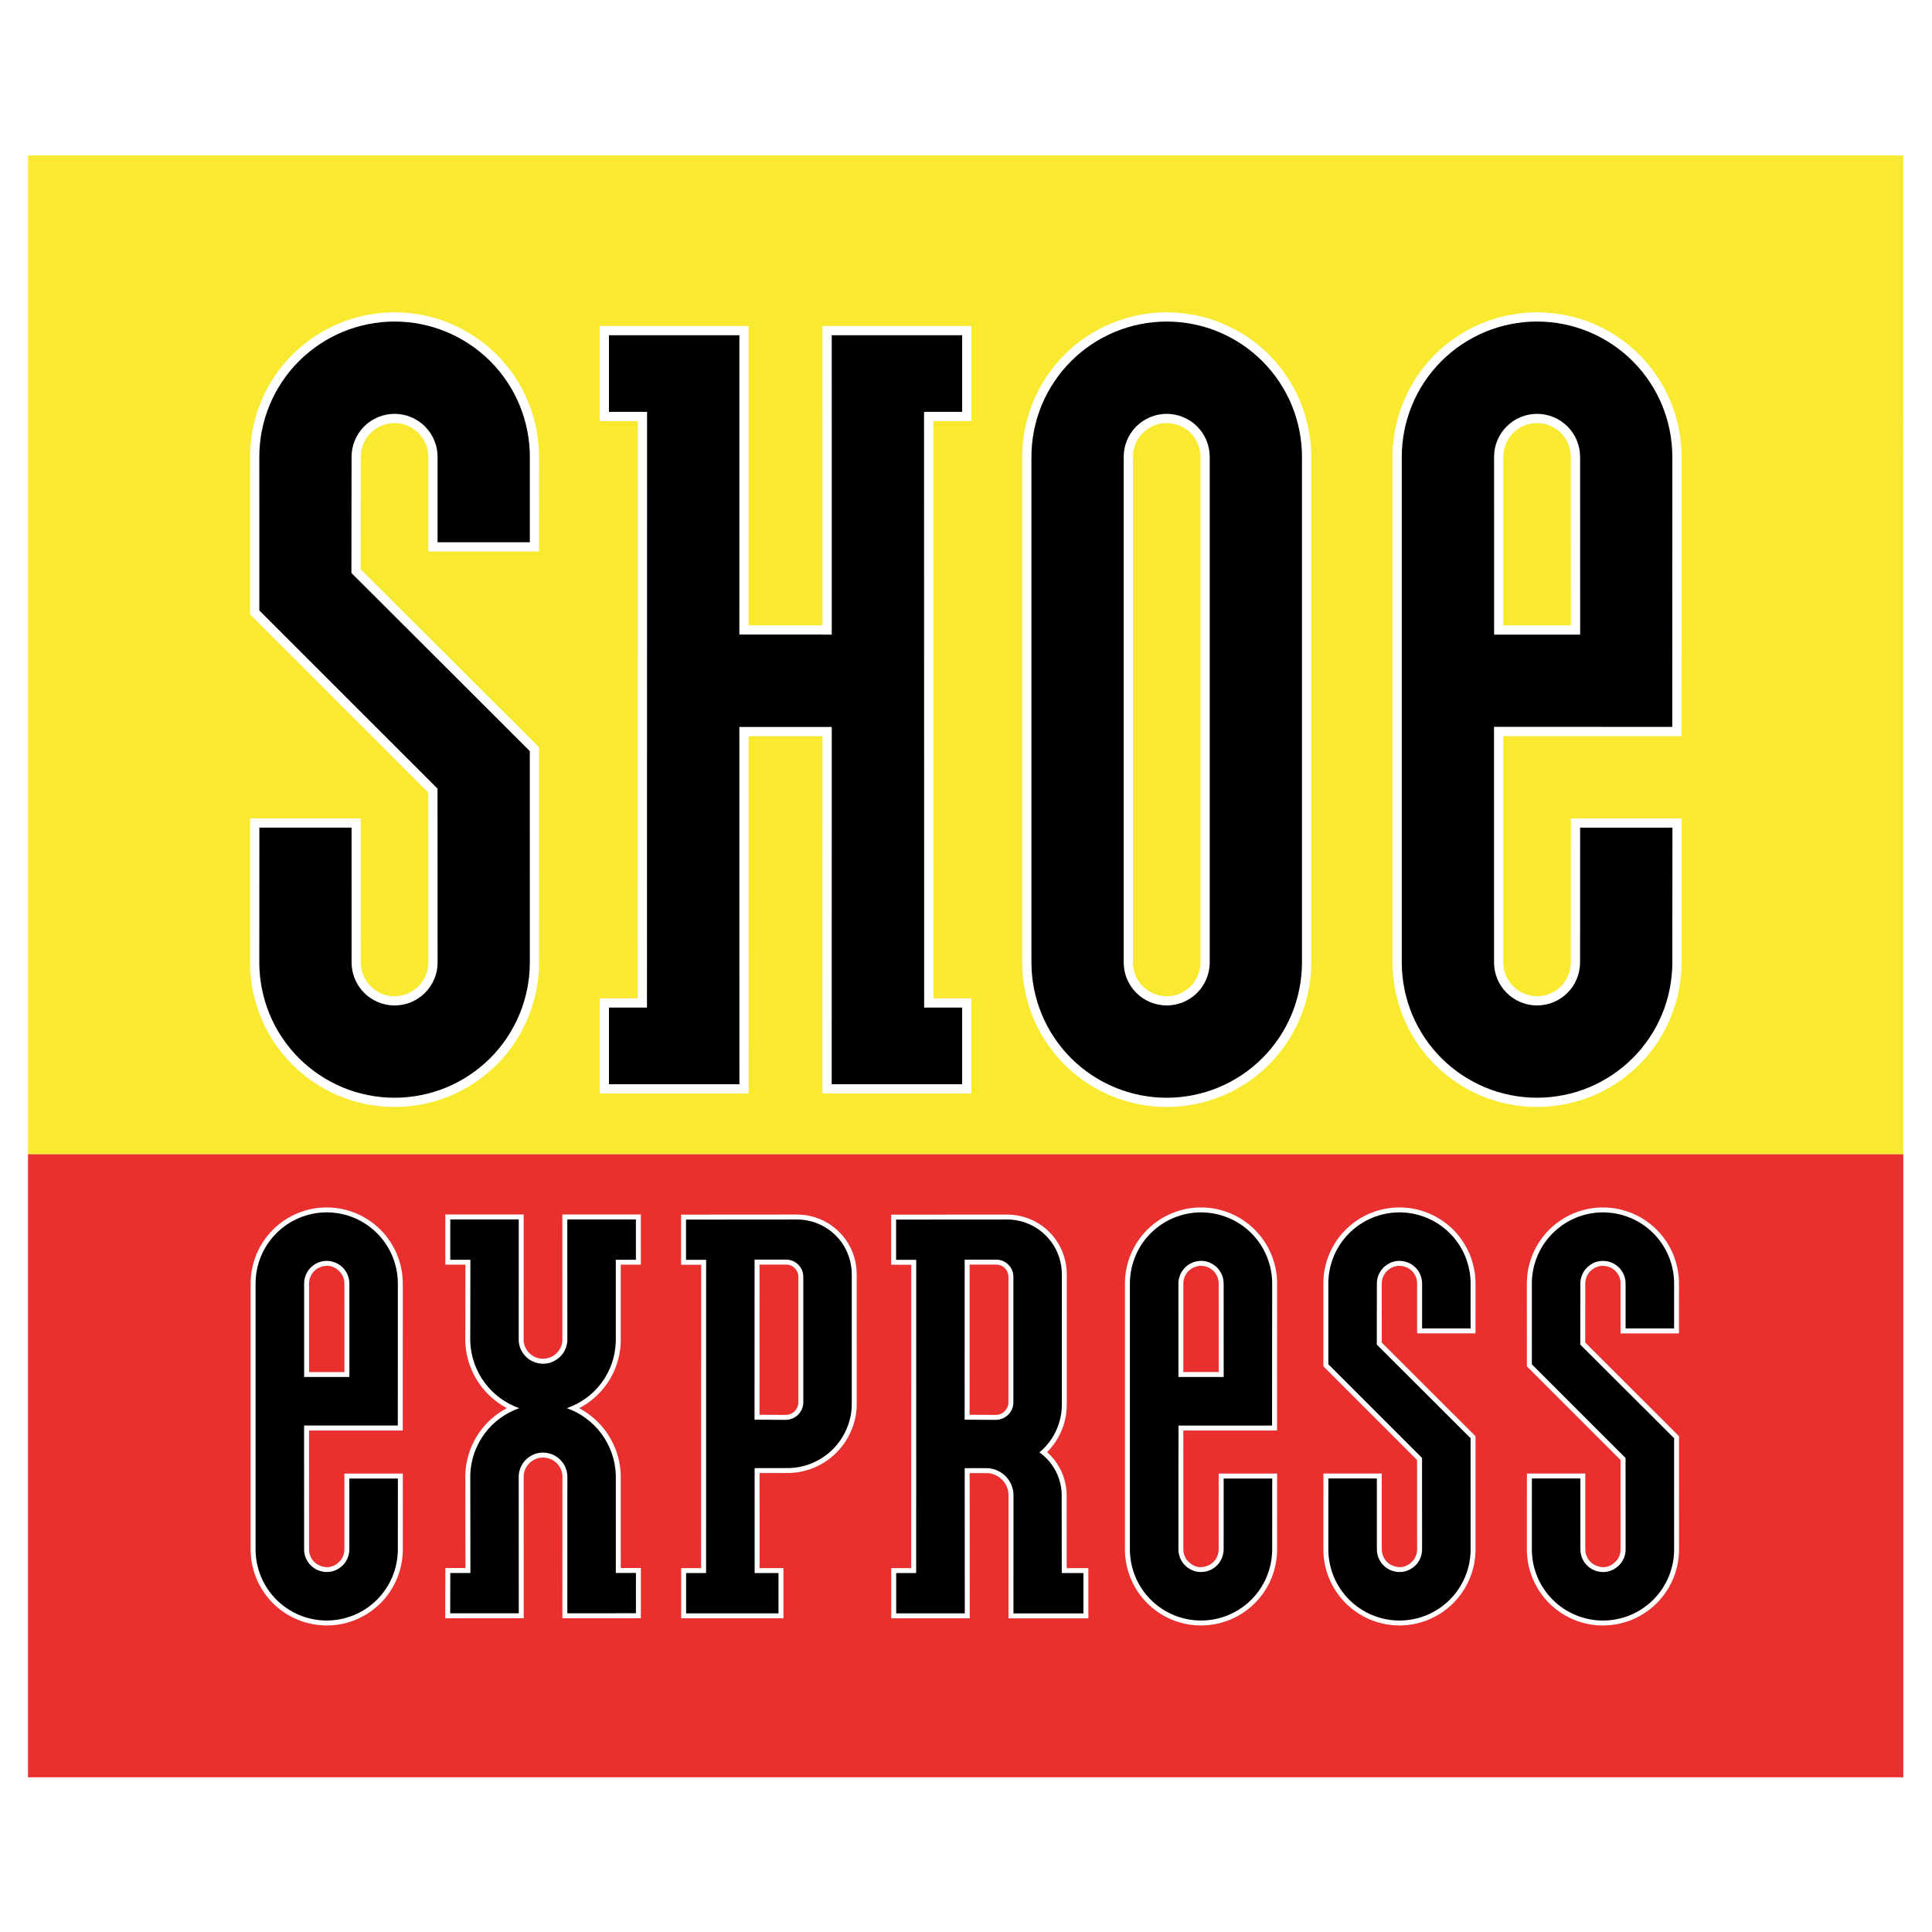
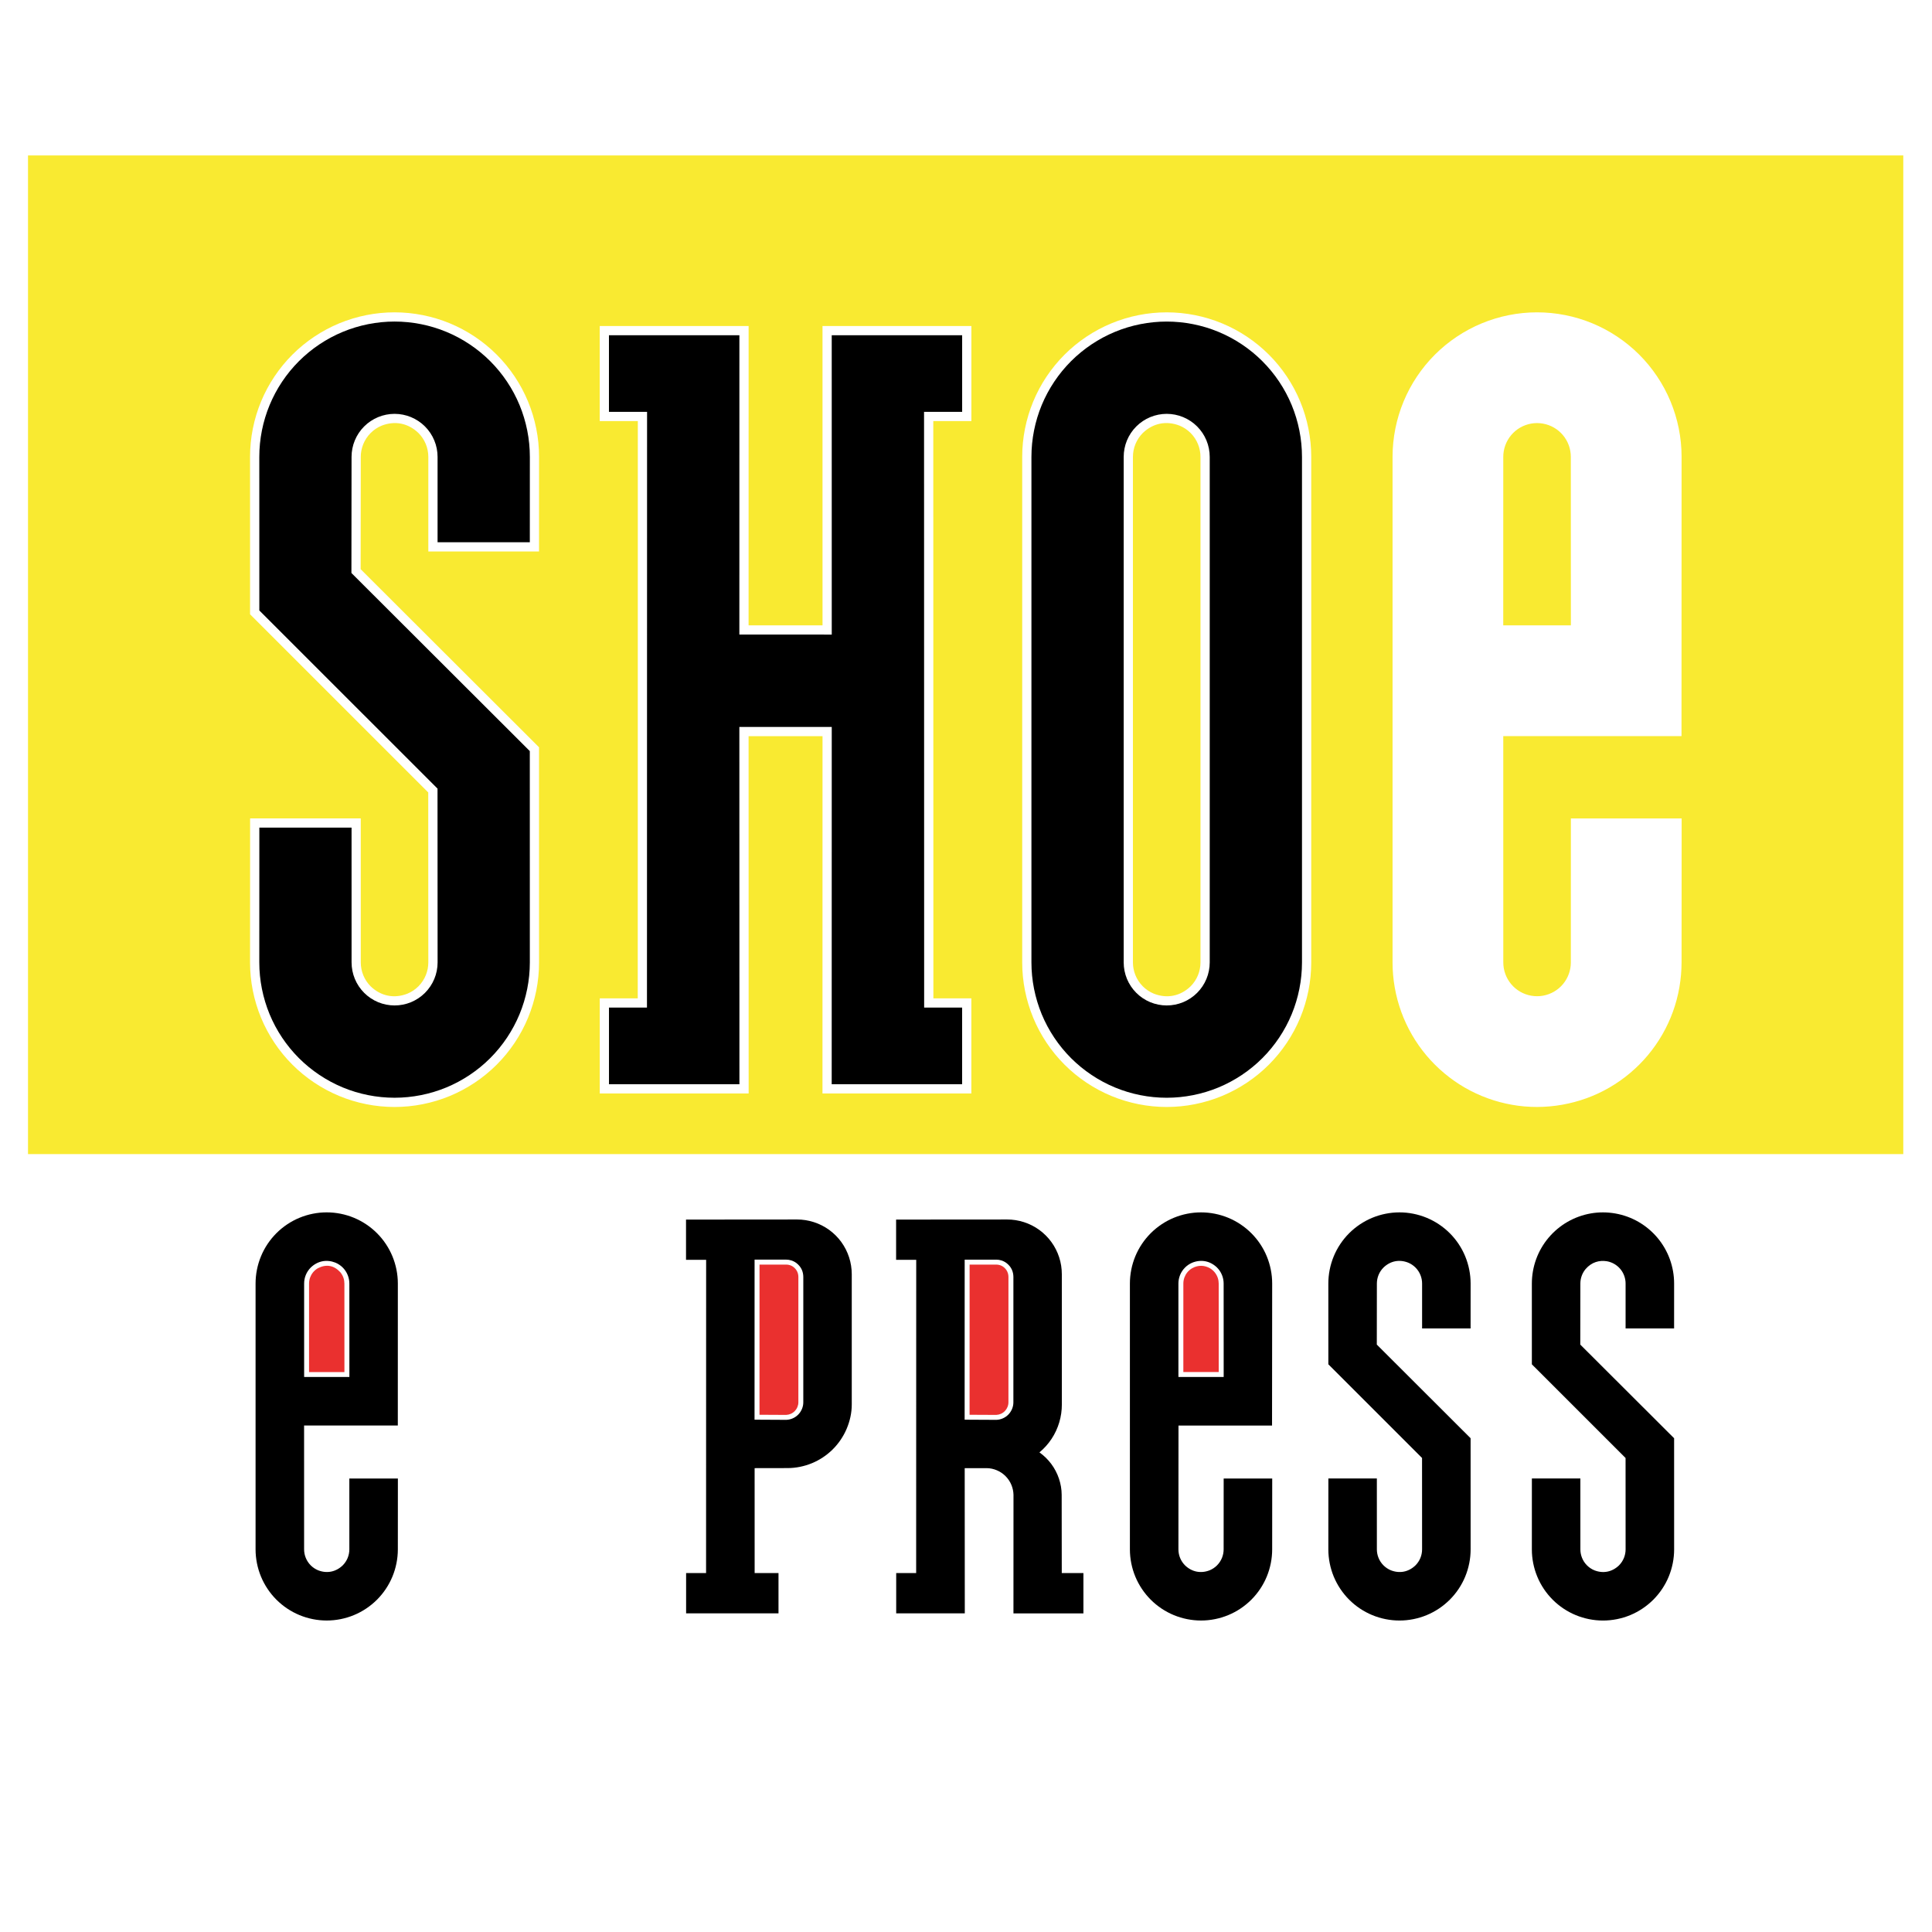
<svg xmlns="http://www.w3.org/2000/svg" version="1.0" id="Layer_1" x="0px" y="0px" width="192.744px" height="192.744px" viewBox="0 0 192.744 192.744" enable-background="new 0 0 192.744 192.744" xml:space="preserve">
  <g>
    <polygon fill-rule="evenodd" clip-rule="evenodd" fill="#FFFFFF" points="0,0 192.744,0 192.744,192.744 0,192.744 0,0  " />
    <path fill-rule="evenodd" clip-rule="evenodd" fill="#EA302F" d="M99.397,126.161h-2.665l-0.004,14.983l2.663,0.013l0,0   c0.16-0.007,0.318-0.044,0.465-0.109c0.355-0.164,0.546-0.419,0.653-0.674c0.062-0.147,0.096-0.308,0.097-0.468l0,0l0.001-12.515   l0,0c0-0.231-0.06-0.484-0.227-0.72C100.097,126.294,99.748,126.17,99.397,126.161L99.397,126.161L99.397,126.161L99.397,126.161z" />
    <path fill-rule="evenodd" clip-rule="evenodd" fill="#EA302F" d="M34.358,128.055c-0.001-0.363-0.104-0.765-0.41-1.136   c-0.641-0.69-1.395-0.823-2.233-0.397c-0.415,0.243-0.651,0.584-0.776,0.925c-0.07,0.192-0.107,0.398-0.107,0.604l0,0l-0.001,8.832   h3.53L34.358,128.055L34.358,128.055L34.358,128.055z" />
    <path fill-rule="evenodd" clip-rule="evenodd" fill="#EA302F" d="M78.438,126.16h-2.665l-0.003,14.983l2.663,0.014l0,0   c0.16-0.008,0.319-0.045,0.465-0.11c0.355-0.164,0.546-0.419,0.654-0.673c0.061-0.148,0.096-0.309,0.096-0.469l0,0l0.001-12.515   l0,0c0-0.231-0.06-0.484-0.227-0.719C79.138,126.293,78.789,126.169,78.438,126.16L78.438,126.16L78.438,126.16L78.438,126.16z" />
-     <path fill-rule="evenodd" clip-rule="evenodd" fill="#EA302F" d="M2.793,115.139v62.171h187.085v-62.171H2.793L2.793,115.139   L2.793,115.139z M40.186,154.569c0,0.884-0.156,1.768-0.457,2.597c-0.301,0.831-0.75,1.608-1.317,2.284   c-0.567,0.677-1.254,1.254-2.019,1.695c-0.765,0.442-1.608,0.749-2.478,0.903c-1.74,0.311-3.584-0.014-5.114-0.901   c-0.765-0.441-1.452-1.018-2.02-1.694s-1.017-1.453-1.318-2.283c-0.301-0.83-0.458-1.714-0.458-2.597l0,0V128.05l0,0   c0-0.993,0.198-1.986,0.577-2.904c0.38-0.918,0.943-1.76,1.645-2.463c0.702-0.702,1.544-1.265,2.461-1.646   c0.917-0.38,1.911-0.578,2.904-0.578c0.993-0.001,1.986,0.196,2.904,0.576c0.917,0.38,1.76,0.942,2.462,1.645   s1.267,1.544,1.646,2.461c0.38,0.918,0.58,1.911,0.58,2.904l0,0l-0.003,14.665h-9.352l0.001,11.863l0,0   c0,0.205,0.037,0.41,0.107,0.604c0.125,0.341,0.361,0.682,0.776,0.924c0.838,0.427,1.592,0.294,2.233-0.396   c0.306-0.371,0.409-0.772,0.41-1.136l0,0l0.002-7.558h5.829L40.186,154.569L40.186,154.569L40.186,154.569z M63.935,161.44   l-7.828,0.001l0.004-14.224l0,0c-0.031-0.454-0.229-0.928-0.611-1.284c-0.177-0.166-0.386-0.298-0.612-0.387   c-0.725-0.273-1.459-0.134-2.034,0.387c-0.177,0.165-0.323,0.365-0.427,0.584c-0.104,0.219-0.167,0.458-0.184,0.7l0,0l0.005,14.224   l-7.83-0.001l0.012-5.008h2.005l-0.012-9.346l0,0c0.034-0.907,0.225-1.809,0.566-2.65c0.341-0.841,0.831-1.622,1.44-2.294   c0.609-0.673,1.338-1.236,2.14-1.661c-0.8-0.426-1.526-0.99-2.135-1.663c-0.608-0.672-1.098-1.451-1.44-2.291   c-0.342-0.84-0.536-1.739-0.573-2.646l0,0l0.011-7.712h-2.006l0-5.007l7.818-0.002l-0.005,12.589l0,0   c0.031,0.454,0.229,0.928,0.611,1.284c0.177,0.165,0.386,0.298,0.612,0.387c0.725,0.272,1.459,0.133,2.034-0.387   c0.177-0.166,0.323-0.365,0.427-0.584c0.104-0.22,0.167-0.458,0.184-0.7l0,0l-0.004-12.589l7.828,0.001l0.003,5.008h-2.007l0,7.71   l0,0c-0.029,0.908-0.217,1.812-0.556,2.654c-0.339,0.843-0.83,1.625-1.441,2.298c-0.611,0.672-1.342,1.235-2.147,1.656   c0.799,0.427,1.525,0.992,2.132,1.664c0.608,0.672,1.097,1.45,1.439,2.289s0.536,1.738,0.574,2.644l0,0l0.001,9.348h2.007   L63.935,161.44L63.935,161.44L63.935,161.44z M84.918,142.738c-0.35,0.824-0.862,1.579-1.499,2.211   c-0.636,0.63-1.396,1.137-2.224,1.479c-0.828,0.342-1.723,0.525-2.619,0.526l0,0l-2.8,0.005l0.002,9.482h2.38v5.004H67.956v-5.004   h1.992l0.006-30.265h-2.006v-5l11.585-0.008l0,0c1.204-0.002,2.449,0.378,3.492,1.14c0.503,0.366,0.948,0.812,1.313,1.316   c0.365,0.505,0.65,1.066,0.842,1.659c0.191,0.592,0.288,1.215,0.288,1.837l0,0l0.002,13.002l0,0   C85.469,141.02,85.268,141.913,84.918,142.738L84.918,142.738L84.918,142.738L84.918,142.738z M108.579,161.454h-7.967   l0.004-12.321l0,0c-0.012-0.536-0.226-1.101-0.654-1.525c-0.201-0.2-0.441-0.361-0.702-0.472c-0.262-0.11-0.544-0.174-0.828-0.174   l0,0h-1.696l0.009,14.484l-7.83,0.001v-5.004h1.992l0.006-30.265h-2.007v-5l11.585-0.009l0,0c1.204-0.001,2.449,0.379,3.492,1.14   c0.503,0.367,0.948,0.813,1.312,1.317c0.365,0.504,0.651,1.066,0.842,1.658c0.191,0.593,0.288,1.216,0.288,1.838l0,0l0.002,12.995   l0,0c0.003,1.146-0.294,2.321-0.896,3.361c-0.294,0.507-0.655,0.976-1.071,1.391c0.402,0.354,0.754,0.764,1.043,1.215   c0.289,0.45,0.515,0.942,0.668,1.455c0.152,0.514,0.239,1.048,0.24,1.583l0,0l0.007,7.318h2.161V161.454L108.579,161.454   L108.579,161.454z M127.409,154.561c-0.001,0.884-0.154,1.768-0.454,2.598c-0.301,0.831-0.749,1.608-1.316,2.286   s-1.254,1.255-2.019,1.697c-1.528,0.89-3.374,1.217-5.114,0.906c-0.87-0.152-1.713-0.459-2.479-0.9s-1.452-1.018-2.021-1.694   s-1.018-1.453-1.319-2.284c-0.302-0.83-0.458-1.714-0.458-2.597l0,0v-26.523l0,0c0-0.992,0.197-1.985,0.577-2.903   c0.379-0.917,0.941-1.759,1.644-2.462c0.701-0.702,1.543-1.265,2.46-1.646s1.909-0.579,2.902-0.58   c0.992-0.001,1.985,0.196,2.903,0.574c0.918,0.38,1.76,0.941,2.463,1.642c0.703,0.702,1.268,1.543,1.647,2.459   c0.381,0.917,0.583,1.91,0.583,2.903l0,0l-0.004,14.673h-9.351l0.001,11.855l0,0c0.002,0.364,0.104,0.767,0.41,1.138   c0.642,0.691,1.396,0.825,2.236,0.396c0.415-0.244,0.65-0.586,0.775-0.928c0.069-0.193,0.104-0.399,0.104-0.604l0,0l0.002-7.556   h5.829L127.409,154.561L127.409,154.561L127.409,154.561z M140.855,126.795c-0.164-0.162-0.36-0.292-0.573-0.379   c-0.688-0.267-1.384-0.127-1.916,0.388c-0.162,0.163-0.293,0.358-0.381,0.571s-0.133,0.443-0.133,0.674l0,0l-0.007,5.887   l9.357,9.343l0.002,11.314l0,0c0,0.991-0.203,1.983-0.584,2.898c-0.382,0.916-0.945,1.756-1.648,2.456s-1.544,1.261-2.461,1.64   s-1.909,0.575-2.901,0.575c-0.992-0.001-1.983-0.199-2.9-0.579c-0.916-0.38-1.757-0.941-2.459-1.643s-1.265-1.541-1.646-2.458   c-0.379-0.916-0.58-1.908-0.58-2.9l0,0l0.003-7.578h5.822l0.002,7.56l0,0c0,0.205,0.034,0.411,0.104,0.604   c0.125,0.341,0.359,0.684,0.773,0.928c0.839,0.431,1.594,0.298,2.235-0.39c0.307-0.371,0.411-0.771,0.413-1.136l0,0l-0.004-8.914   l-9.348-9.345l-0.001-8.284l0,0c0-0.992,0.203-1.983,0.584-2.899s0.945-1.756,1.648-2.456c0.702-0.7,1.544-1.262,2.461-1.64   c0.917-0.379,1.909-0.575,2.901-0.574c0.992,0,1.983,0.198,2.9,0.578c0.916,0.379,1.757,0.941,2.459,1.642   c0.702,0.702,1.265,1.542,1.645,2.459c0.38,0.916,0.581,1.908,0.581,2.899l0,0l-0.002,4.985h-5.825v-4.986l0,0   C141.378,127.599,141.202,127.138,140.855,126.795L140.855,126.795L140.855,126.795L140.855,126.795z M161.155,126.794   c-0.163-0.162-0.36-0.291-0.573-0.378c-0.688-0.267-1.386-0.126-1.918,0.393c-0.162,0.163-0.292,0.359-0.379,0.573   c-0.087,0.213-0.131,0.443-0.131,0.674l0,0l-0.007,5.881l9.357,9.343l0.002,11.307l0,0c0,0.992-0.201,1.984-0.582,2.9   c-0.38,0.916-0.943,1.757-1.646,2.458c-0.702,0.7-1.544,1.262-2.46,1.642c-0.917,0.379-1.909,0.576-2.901,0.576   s-1.984-0.196-2.901-0.575c-0.917-0.38-1.758-0.941-2.46-1.643c-0.703-0.7-1.266-1.541-1.646-2.457s-0.583-1.908-0.582-2.9l0,0   l0.002-7.582h5.823l0.001,7.56l0,0c0,0.205,0.035,0.411,0.104,0.604c0.124,0.342,0.358,0.684,0.771,0.928   c0.839,0.432,1.593,0.298,2.234-0.387c0.308-0.37,0.413-0.771,0.416-1.133l0,0l-0.004-8.919l-9.348-9.346l-0.002-8.277l0,0   c0-0.992,0.202-1.984,0.582-2.9s0.944-1.757,1.646-2.457c0.702-0.701,1.543-1.263,2.46-1.643c0.917-0.379,1.909-0.576,2.901-0.576   s1.983,0.196,2.9,0.576c0.917,0.379,1.759,0.94,2.461,1.642c0.703,0.7,1.266,1.541,1.646,2.457c0.38,0.916,0.583,1.908,0.582,2.899   l0,0l-0.002,4.99h-5.825l0.001-4.986l0,0C161.68,127.599,161.504,127.138,161.155,126.794L161.155,126.794L161.155,126.794   L161.155,126.794z" />
    <path fill-rule="evenodd" clip-rule="evenodd" fill="#EA302F" d="M121.582,128.056c-0.001-0.363-0.104-0.765-0.409-1.136   c-0.131-0.158-0.291-0.293-0.469-0.396c-0.521-0.293-1.139-0.349-1.765-0.004c-0.415,0.243-0.65,0.584-0.777,0.925   c-0.07,0.193-0.106,0.398-0.106,0.604l0,0l-0.001,8.831h3.53L121.582,128.056L121.582,128.056L121.582,128.056z" />
    <path fill-rule="evenodd" clip-rule="evenodd" fill="#F9EA31" d="M113.282,44.288c0.169-0.407,0.419-0.781,0.73-1.093   c1.02-0.983,2.354-1.249,3.673-0.73c0.407,0.169,0.781,0.418,1.093,0.73c0.663,0.661,0.989,1.545,0.987,2.383l0,0v50.439l0,0   c0,0.441-0.088,0.882-0.257,1.29c-0.168,0.408-0.418,0.782-0.73,1.094c-1.019,0.983-2.354,1.249-3.672,0.73   c-0.407-0.169-0.781-0.419-1.094-0.73c-0.662-0.661-0.988-1.545-0.986-2.383l0,0V45.578l0,0   C113.026,45.137,113.114,44.696,113.282,44.288L113.282,44.288z M155.028,42.66c-0.679-0.394-1.498-0.539-2.271-0.401   c-0.386,0.068-0.76,0.205-1.1,0.4c-0.34,0.196-0.645,0.452-0.896,0.752c-0.528,0.628-0.79,1.414-0.788,2.167l0,0l-0.003,16.812   h6.748l-0.006-16.812l0,0c0-0.392-0.069-0.784-0.203-1.153c-0.134-0.368-0.333-0.713-0.585-1.014   C155.673,43.111,155.367,42.855,155.028,42.66L155.028,42.66z M156.717,81.653h11.051l-0.008,14.34l0,0   c-0.001,1.679-0.291,3.357-0.862,4.936s-1.422,3.055-2.498,4.342c-1.078,1.287-2.382,2.385-3.834,3.225   c-2.904,1.69-6.409,2.311-9.716,1.723c-1.652-0.29-3.254-0.871-4.708-1.71c-1.453-0.839-2.759-1.934-3.839-3.219   c-1.079-1.285-1.932-2.761-2.506-4.338c-0.573-1.577-0.87-3.256-0.87-4.934l0,0V45.578l0,0c0-1.886,0.376-3.772,1.097-5.515   c0.72-1.742,1.787-3.341,3.12-4.675s2.932-2.404,4.673-3.126c1.741-0.723,3.627-1.1,5.512-1.102   c1.886-0.002,3.772,0.371,5.516,1.09c1.742,0.719,3.342,1.786,4.679,3.117c1.335,1.332,2.406,2.928,3.13,4.669   s1.107,3.627,1.107,5.512l0,0l-0.007,27.892h-17.782l0.003,22.577l0,0c0,0.392,0.069,0.784,0.203,1.153   c0.134,0.368,0.333,0.713,0.585,1.014c0.252,0.3,0.557,0.556,0.896,0.752c0.679,0.394,1.497,0.539,2.271,0.4   c0.386-0.068,0.76-0.204,1.1-0.4c0.339-0.196,0.645-0.452,0.896-0.752c0.528-0.628,0.789-1.414,0.788-2.167l0,0L156.717,81.653   L156.717,81.653z M103.077,40.061c0.721-1.744,1.79-3.343,3.125-4.678c1.334-1.334,2.934-2.403,4.677-3.125s3.63-1.097,5.517-1.097   c1.888,0,3.774,0.375,5.518,1.097s3.343,1.792,4.677,3.125c1.335,1.334,2.404,2.934,3.125,4.678   c0.721,1.743,1.098,3.631,1.098,5.518l0,0v50.439l0,0c0,1.886-0.377,3.774-1.098,5.518c-0.721,1.743-1.79,3.343-3.125,4.677   c-1.334,1.335-2.934,2.403-4.677,3.126c-1.743,0.722-3.63,1.098-5.518,1.098c-1.887,0-3.773-0.376-5.517-1.098   c-1.743-0.723-3.343-1.791-4.677-3.126c-1.335-1.334-2.404-2.934-3.125-4.677c-0.721-1.744-1.098-3.632-1.098-5.518l0,0V45.578l0,0   C101.979,43.691,102.356,41.804,103.077,40.061L103.077,40.061z M2.794,15.507L2.794,15.507v99.633h187.085V15.507L2.794,15.507   L2.794,15.507z M26.045,101.539c-0.721-1.743-1.1-3.629-1.099-5.515l0,0l0.006-14.38H35.99l0.002,14.373l0,0   c0,0.441,0.088,0.882,0.256,1.29c0.169,0.408,0.418,0.781,0.73,1.094c1.02,0.983,2.355,1.249,3.672,0.73   c0.408-0.169,0.782-0.419,1.093-0.73c0.663-0.661,0.989-1.545,0.987-2.383l0,0l-0.007-16.96L24.948,61.285l-0.002-15.719l0,0   c0-1.886,0.379-3.772,1.101-5.514c0.721-1.742,1.791-3.34,3.125-4.673c1.334-1.333,2.934-2.401,4.676-3.123   c1.743-0.722,3.628-1.096,5.514-1.096s3.771,0.375,5.514,1.096c1.742,0.721,3.341,1.79,4.675,3.123   c1.335,1.333,2.404,2.931,3.126,4.673c0.721,1.742,1.102,3.628,1.101,5.514l0,0l-0.003,9.453H42.731l0-9.44l0,0   c0-0.441-0.088-0.882-0.257-1.29c-0.168-0.407-0.418-0.781-0.73-1.093c-1.019-0.983-2.354-1.249-3.672-0.73   c-0.407,0.168-0.781,0.418-1.093,0.73c-0.663,0.661-0.988,1.546-0.987,2.383l0,0l-0.013,11.204l17.795,17.767l0.003,21.485l0,0   c0,1.886-0.38,3.771-1.103,5.514c-0.722,1.741-1.792,3.34-3.127,4.672c-1.334,1.332-2.934,2.4-4.676,3.121   c-1.743,0.721-3.629,1.095-5.515,1.095c-1.886-0.001-3.772-0.376-5.514-1.099c-1.742-0.722-3.34-1.79-4.674-3.124   C27.835,104.88,26.766,103.281,26.045,101.539L26.045,101.539z M63.624,99.599l0.009-57.59h-3.801v-9.485l14.853-0.001   l-0.003,29.866l7.377,0.001l-0.002-29.867l14.853,0.001v9.485h-3.801l0.009,57.59h3.788v9.488H82.053l0.006-35.644l-7.377-0.001   l0.006,35.645H59.835v-9.489H63.624L63.624,99.599z" />
    <path fill-rule="evenodd" clip-rule="evenodd" d="M84.708,125.433c-0.176-0.543-0.438-1.058-0.772-1.52s-0.744-0.871-1.205-1.207   c-0.956-0.697-2.098-1.045-3.202-1.044l0,0l-11.089,0.009v4.014h2.007l-0.006,31.251h-1.992v4.018h9.217v-4.018h-2.38   l-0.002-10.468l3.289-0.006l0,0c0.832-0.001,1.663-0.171,2.432-0.488c0.769-0.318,1.475-0.788,2.066-1.373   c0.591-0.586,1.068-1.288,1.393-2.054s0.513-1.596,0.512-2.428l0,0l-0.001-13.002l0,0   C84.974,126.547,84.884,125.976,84.708,125.433L84.708,125.433L84.708,125.433L84.708,125.433z M80.14,139.91   c0,0.224-0.048,0.446-0.134,0.653c-0.085,0.206-0.211,0.397-0.367,0.557c-0.334,0.343-0.776,0.516-1.199,0.53l0,0l-3.164-0.017   l0.004-15.967h3.16l0,0c0.325,0.002,0.677,0.095,1.005,0.334c0.522,0.403,0.691,0.896,0.696,1.392l0,0L80.14,139.91L80.14,139.91   L80.14,139.91z" />
-     <path fill-rule="evenodd" clip-rule="evenodd" d="M61.436,147.095c-0.031-0.727-0.169-1.449-0.412-2.135   c-0.242-0.686-0.586-1.336-1.019-1.921c-0.433-0.584-0.952-1.104-1.537-1.537s-1.235-0.776-1.92-1.02   c0.689-0.235,1.344-0.575,1.932-1.005s1.111-0.95,1.544-1.536c0.903-1.22,1.368-2.665,1.41-4.069l0,0l0.001-8.195h2.007   l-0.002-4.021h-6.842l0.004,12.11l0,0c-0.02,0.306-0.096,0.607-0.226,0.885c-0.13,0.276-0.312,0.528-0.535,0.738   c-0.722,0.658-1.648,0.835-2.562,0.489c-0.284-0.112-0.547-0.28-0.77-0.489c-0.479-0.451-0.726-1.05-0.76-1.623l0,0l0.004-12.111   l-6.832,0.001v4.021h2.007l-0.013,8.195l0,0c0.031,0.727,0.169,1.449,0.41,2.135c0.241,0.687,0.586,1.336,1.018,1.921   s0.952,1.105,1.537,1.537c0.584,0.433,1.234,0.776,1.92,1.02c-0.687,0.239-1.338,0.582-1.924,1.014   c-0.586,0.431-1.106,0.951-1.539,1.536c-0.902,1.22-1.369,2.66-1.419,4.061l0,0l0.012,9.831h-2.007l-0.01,4.021l6.842,0.001   l-0.005-13.746l0,0c0.02-0.306,0.096-0.607,0.226-0.885c0.129-0.276,0.312-0.529,0.535-0.738c0.722-0.658,1.648-0.835,2.562-0.489   c0.285,0.112,0.547,0.279,0.77,0.489c0.479,0.45,0.726,1.049,0.76,1.623l0,0L56.6,160.948l6.842-0.002l0.002-4.021h-2.007   L61.436,147.095L61.436,147.095L61.436,147.095z" />
    <path fill-rule="evenodd" clip-rule="evenodd" d="M34.852,154.573c0,0.295-0.059,0.59-0.172,0.863   c-0.113,0.272-0.28,0.522-0.489,0.731c-0.683,0.658-1.577,0.836-2.459,0.489c-0.272-0.113-0.523-0.28-0.732-0.489   c-0.443-0.442-0.662-1.034-0.661-1.595l0,0l-0.002-12.36l0.001,0.003h9.35l0.003-14.167l0,0c0-0.929-0.186-1.857-0.541-2.716   s-0.881-1.646-1.538-2.303c-0.657-0.657-1.444-1.184-2.302-1.539c-0.858-0.355-1.787-0.54-2.716-0.54   c-0.929,0-1.857,0.185-2.716,0.54c-0.858,0.355-1.646,0.882-2.302,1.539c-0.657,0.656-1.183,1.444-1.538,2.303   s-0.541,1.787-0.541,2.716l0,0v26.524l0,0c0,0.928,0.186,1.857,0.541,2.716c0.355,0.857,0.881,1.646,1.538,2.303   c0.657,0.656,1.444,1.183,2.302,1.538c0.858,0.355,1.787,0.54,2.716,0.54c0.929,0,1.858-0.185,2.716-0.54   c0.858-0.355,1.646-0.882,2.302-1.538c0.657-0.657,1.183-1.445,1.538-2.303c0.355-0.858,0.54-1.788,0.541-2.716l0,0l0.004-7.07   h-4.843L34.852,154.573L34.852,154.573L34.852,154.573z M30.512,127.186c0.113-0.273,0.28-0.523,0.489-0.732   c0.683-0.658,1.577-0.836,2.459-0.489c0.272,0.113,0.523,0.281,0.732,0.489c0.443,0.443,0.662,1.035,0.661,1.596l0,0l0.003,9.325   h-4.514l0,0c-0.002-3.108,0-6.217-0.001-9.325C30.34,127.754,30.399,127.458,30.512,127.186L30.512,127.186L30.512,127.186   L30.512,127.186z" />
    <polygon fill-rule="evenodd" clip-rule="evenodd" points="64.544,100.52 60.755,100.52 60.755,108.167 73.767,108.167    73.761,72.523 82.979,72.523 82.974,108.168 95.984,108.168 95.984,100.52 92.197,100.52 92.187,41.088 95.988,41.088    95.988,33.445 82.977,33.443 82.979,63.31 73.761,63.309 73.764,33.443 60.752,33.444 60.752,41.088 64.554,41.088 64.544,100.52    64.544,100.52  " />
    <path fill-rule="evenodd" clip-rule="evenodd" d="M51.831,101.183c0.675-1.633,1.028-3.399,1.027-5.166l0,0l-0.003-21.086   L35.059,57.164l0.013-11.586l0,0c0-0.562,0.112-1.123,0.327-1.642c0.214-0.519,0.533-0.995,0.93-1.392   c0.397-0.397,0.874-0.715,1.392-0.93c0.519-0.215,1.081-0.327,1.642-0.327c0.562,0,1.124,0.112,1.642,0.327   c0.519,0.215,0.995,0.533,1.392,0.93c0.397,0.397,0.715,0.873,0.93,1.392c0.215,0.519,0.327,1.081,0.327,1.642l0,0l0,8.52h9.203   l0.003-8.52l0,0c0.001-1.767-0.352-3.534-1.027-5.166s-1.676-3.129-2.925-4.379c-1.25-1.249-2.747-2.25-4.378-2.926   s-3.398-1.028-5.165-1.028c-1.766,0-3.532,0.352-5.165,1.028c-1.632,0.676-3.129,1.677-4.378,2.926   c-1.249,1.25-2.25,2.747-2.925,4.379s-1.028,3.399-1.027,5.166l0,0l0.002,15.325l17.776,17.772l0.008,17.342l0,0   c0,0.562-0.112,1.124-0.327,1.642s-0.533,0.995-0.93,1.392c-0.397,0.397-0.873,0.716-1.392,0.931   c-0.519,0.215-1.081,0.326-1.642,0.326c-0.561,0-1.123-0.111-1.642-0.326c-0.519-0.215-0.995-0.533-1.392-0.931   c-0.397-0.396-0.715-0.873-0.93-1.392c-0.215-0.519-0.327-1.081-0.327-1.642l0,0l-0.002-13.452h-9.198l-0.005,13.452l0,0   c0,1.766,0.353,3.533,1.027,5.166c0.675,1.632,1.676,3.13,2.925,4.379c1.25,1.249,2.747,2.249,4.378,2.926   c1.632,0.676,3.398,1.027,5.165,1.027c1.767,0,3.533-0.352,5.165-1.027c1.632-0.677,3.129-1.677,4.378-2.926   S51.156,102.814,51.831,101.183L51.831,101.183L51.831,101.183L51.831,101.183z" />
-     <path fill-rule="evenodd" clip-rule="evenodd" d="M158.508,108.487c1.632-0.677,3.129-1.677,4.378-2.926   c1.25-1.249,2.251-2.747,2.926-4.379c0.675-1.633,1.026-3.399,1.027-5.166l0,0l0.008-13.443h-9.209l-0.004,13.443l0,0   c0,0.562-0.112,1.124-0.327,1.642c-0.214,0.519-0.532,0.995-0.93,1.392c-0.397,0.397-0.873,0.716-1.392,0.931   s-1.081,0.326-1.643,0.326c-0.561,0-1.123-0.111-1.642-0.326s-0.995-0.533-1.392-0.931c-0.397-0.396-0.716-0.873-0.931-1.392   c-0.214-0.519-0.326-1.081-0.326-1.642l0,0l-0.003-23.504l17.783,0.006l0.006-26.941l0,0c0.001-1.767-0.353-3.534-1.027-5.166   s-1.676-3.129-2.926-4.379c-1.249-1.249-2.746-2.25-4.378-2.926s-3.398-1.028-5.165-1.028c-1.766,0-3.532,0.352-5.164,1.028   s-3.13,1.677-4.379,2.926c-1.249,1.25-2.25,2.747-2.925,4.379s-1.027,3.399-1.027,5.166l0,0v50.439l0,0   c0,1.766,0.353,3.533,1.027,5.166c0.675,1.632,1.676,3.13,2.925,4.379s2.747,2.249,4.379,2.926   c1.632,0.676,3.398,1.027,5.164,1.027C155.109,109.515,156.876,109.163,158.508,108.487L158.508,108.487L158.508,108.487   L158.508,108.487z M149.379,43.936c0.215-0.519,0.533-0.995,0.931-1.392c0.396-0.397,0.873-0.715,1.392-0.93   s1.081-0.327,1.642-0.327c0.562,0,1.124,0.112,1.643,0.327s0.994,0.533,1.392,0.93s0.716,0.873,0.93,1.392   c0.215,0.519,0.327,1.081,0.327,1.642l0,0l0.006,17.732h-8.585l-0.002-17.732l0,0C149.053,45.017,149.165,44.455,149.379,43.936   L149.379,43.936L149.379,43.936L149.379,43.936z" />
    <path fill-rule="evenodd" clip-rule="evenodd" d="M146.712,132.529l0.002-4.48l0,0c0.001-0.929-0.186-1.857-0.54-2.716   s-0.881-1.646-1.538-2.303c-0.657-0.656-1.444-1.183-2.303-1.538s-1.787-0.541-2.715-0.541c-0.93,0-1.858,0.186-2.717,0.541   c-0.857,0.355-1.646,0.882-2.303,1.538c-0.656,0.657-1.183,1.444-1.538,2.303c-0.354,0.858-0.54,1.787-0.54,2.716l0,0l0.002,8.06   l9.347,9.345l0.004,9.119l0,0c0,0.295-0.059,0.591-0.171,0.864c-0.113,0.272-0.281,0.522-0.489,0.731   c-0.683,0.658-1.576,0.836-2.459,0.489c-0.272-0.113-0.522-0.281-0.731-0.489c-0.444-0.442-0.662-1.035-0.661-1.596l0,0   l-0.001-7.073h-4.837l-0.003,7.073l0,0c0,0.929,0.186,1.858,0.54,2.717c0.355,0.857,0.882,1.646,1.538,2.302   c0.657,0.657,1.445,1.184,2.303,1.539c0.858,0.355,1.787,0.54,2.717,0.54c0.928,0,1.856-0.185,2.715-0.54s1.646-0.882,2.303-1.539   c0.657-0.656,1.184-1.444,1.538-2.302c0.354-0.858,0.541-1.788,0.54-2.717l0,0l-0.002-11.088l-9.357-9.343l0.007-6.093l0,0   c0.001-0.295,0.059-0.59,0.172-0.863c0.112-0.272,0.28-0.522,0.489-0.731c0.683-0.658,1.576-0.837,2.458-0.489   c0.273,0.112,0.523,0.28,0.732,0.489c0.443,0.442,0.662,1.034,0.66,1.595l0,0v4.48H146.712L146.712,132.529L146.712,132.529z" />
    <path fill-rule="evenodd" clip-rule="evenodd" d="M157.655,134.142l0.008-6.093l0,0c0-0.263,0.046-0.525,0.136-0.771   c0.09-0.247,0.223-0.478,0.392-0.679c0.602-0.689,1.366-0.894,2.12-0.771c0.259,0.045,0.509,0.137,0.736,0.268   c0.228,0.132,0.432,0.303,0.601,0.504c0.354,0.421,0.528,0.946,0.527,1.45l0,0v4.48h4.839l0.002-4.48l0,0   c0-0.825-0.146-1.651-0.428-2.428c-0.282-0.775-0.701-1.502-1.232-2.134c-0.531-0.633-1.173-1.172-1.888-1.585   c-1.43-0.83-3.154-1.134-4.781-0.844c-0.813,0.144-1.601,0.431-2.315,0.844c-0.716,0.413-1.357,0.952-1.889,1.585   c-0.531,0.632-0.95,1.358-1.232,2.134c-0.282,0.776-0.428,1.603-0.428,2.428l0,0l0.001,8.06l9.348,9.345l0.004,9.12l0,0   c0,0.295-0.06,0.59-0.172,0.863c-0.113,0.272-0.28,0.522-0.488,0.731c-0.683,0.658-1.577,0.836-2.459,0.489   c-0.273-0.113-0.523-0.28-0.732-0.489c-0.443-0.442-0.662-1.034-0.66-1.595l0,0l-0.002-7.074h-4.837l-0.002,7.074l0,0   c-0.001,0.928,0.185,1.857,0.54,2.716c0.354,0.858,0.881,1.646,1.538,2.303s1.444,1.183,2.303,1.538   c0.857,0.355,1.786,0.54,2.716,0.54c0.929,0,1.857-0.185,2.716-0.539c0.857-0.356,1.646-0.882,2.302-1.539   c0.657-0.657,1.184-1.444,1.539-2.303c0.354-0.858,0.54-1.788,0.54-2.716l0,0l-0.002-11.089L157.655,134.142L157.655,134.142   L157.655,134.142z" />
    <path fill-rule="evenodd" clip-rule="evenodd" d="M122.075,154.573c0.001,0.561-0.217,1.152-0.661,1.595   c-0.208,0.209-0.459,0.376-0.731,0.489c-0.882,0.347-1.776,0.169-2.459-0.489c-0.208-0.209-0.376-0.459-0.488-0.731   c-0.113-0.273-0.172-0.568-0.172-0.863l0,0l0.007-12.353h9.333l0.013-14.172l0,0c0.001-0.929-0.186-1.857-0.54-2.716   s-0.881-1.646-1.538-2.302c-0.657-0.657-1.444-1.184-2.303-1.539s-1.787-0.54-2.716-0.54s-1.857,0.185-2.716,0.54   s-1.646,0.882-2.303,1.539c-0.656,0.656-1.183,1.443-1.538,2.302c-0.354,0.858-0.54,1.787-0.54,2.716l0,0v26.524l0,0   c0,0.928,0.186,1.857,0.54,2.716c0.355,0.857,0.882,1.646,1.538,2.303c0.657,0.656,1.444,1.183,2.303,1.538s1.787,0.54,2.716,0.54   s1.857-0.185,2.716-0.54s1.646-0.882,2.303-1.538c0.657-0.657,1.184-1.445,1.538-2.303c0.354-0.858,0.54-1.788,0.54-2.716l0,0   l0.004-7.069h-4.843L122.075,154.573L122.075,154.573L122.075,154.573z M118.224,126.454c0.209-0.209,0.46-0.376,0.732-0.489   c0.883-0.348,1.776-0.169,2.458,0.489c0.21,0.209,0.377,0.459,0.489,0.732c0.113,0.272,0.172,0.567,0.172,0.862l0,0l0.004,9.325   h-4.515l-0.001-9.325l0,0C117.562,127.488,117.78,126.896,118.224,126.454L118.224,126.454L118.224,126.454L118.224,126.454z" />
    <path fill-rule="evenodd" clip-rule="evenodd" d="M105.917,149.128c0-0.551-0.099-1.101-0.275-1.623   c-0.176-0.522-0.435-1.017-0.765-1.459c-0.329-0.441-0.729-0.831-1.178-1.15c0.465-0.387,0.874-0.842,1.208-1.346   c0.691-1.041,1.03-2.253,1.027-3.43l0,0l-0.002-13.002l0,0c0-0.57-0.089-1.142-0.265-1.685s-0.438-1.059-0.773-1.521   c-0.335-0.462-0.743-0.871-1.204-1.207c-0.957-0.697-2.099-1.044-3.203-1.043l0,0l-11.088,0.008v4.015h2.007l-0.006,31.251h-1.992   v4.018h6.844l-0.009-14.485l2.193-0.001l0,0c0.348,0,0.693,0.078,1.014,0.213s0.614,0.332,0.86,0.577   c0.525,0.521,0.787,1.213,0.8,1.87l0,0l-0.004,11.833h6.98v-4.026h-2.16L105.917,149.128L105.917,149.128L105.917,149.128z    M101.099,139.91c0,0.224-0.048,0.447-0.133,0.654c-0.086,0.206-0.211,0.396-0.368,0.557c-0.333,0.342-0.775,0.516-1.198,0.529l0,0   l-3.164-0.016l0.004-15.967h3.16l0,0c0.324,0.002,0.677,0.095,1.005,0.334c0.521,0.402,0.69,0.896,0.696,1.392l0,0L101.099,139.91   L101.099,139.91L101.099,139.91z" />
    <path fill-rule="evenodd" clip-rule="evenodd" d="M125.938,36.034c-1.249-1.249-2.746-2.25-4.378-2.926s-3.398-1.028-5.165-1.028   c-1.766,0-3.532,0.352-5.164,1.028s-3.13,1.677-4.379,2.926c-1.249,1.25-2.25,2.747-2.926,4.379   c-0.674,1.632-1.026,3.399-1.026,5.166l0,0v50.439l0,0c0,1.766,0.353,3.533,1.026,5.166c0.676,1.632,1.677,3.13,2.926,4.379   s2.747,2.249,4.379,2.926c1.632,0.676,3.398,1.027,5.164,1.027c1.767,0,3.533-0.352,5.165-1.027   c1.632-0.677,3.129-1.677,4.378-2.926c1.25-1.249,2.251-2.747,2.926-4.379c0.675-1.633,1.027-3.399,1.027-5.166l0,0V45.578l0,0   c0-1.767-0.353-3.534-1.027-5.166S127.188,37.283,125.938,36.034L125.938,36.034L125.938,36.034L125.938,36.034z M120.687,96.017   c0,0.562-0.112,1.124-0.327,1.642c-0.214,0.519-0.532,0.995-0.93,1.392c-0.397,0.397-0.873,0.716-1.392,0.931   s-1.08,0.326-1.643,0.326c-0.562,0-1.123-0.111-1.642-0.326s-0.995-0.533-1.392-0.931c-0.397-0.396-0.716-0.873-0.931-1.392   c-0.214-0.519-0.326-1.081-0.326-1.642l0,0V45.578l0,0c0-0.562,0.112-1.123,0.326-1.642c0.215-0.519,0.533-0.995,0.931-1.392   c0.396-0.397,0.873-0.715,1.392-0.93s1.08-0.327,1.642-0.327c0.562,0,1.124,0.112,1.643,0.327s0.994,0.533,1.392,0.93   s0.716,0.873,0.93,1.392c0.215,0.519,0.327,1.081,0.327,1.642l0,0V96.017L120.687,96.017L120.687,96.017z" />
  </g>
</svg>